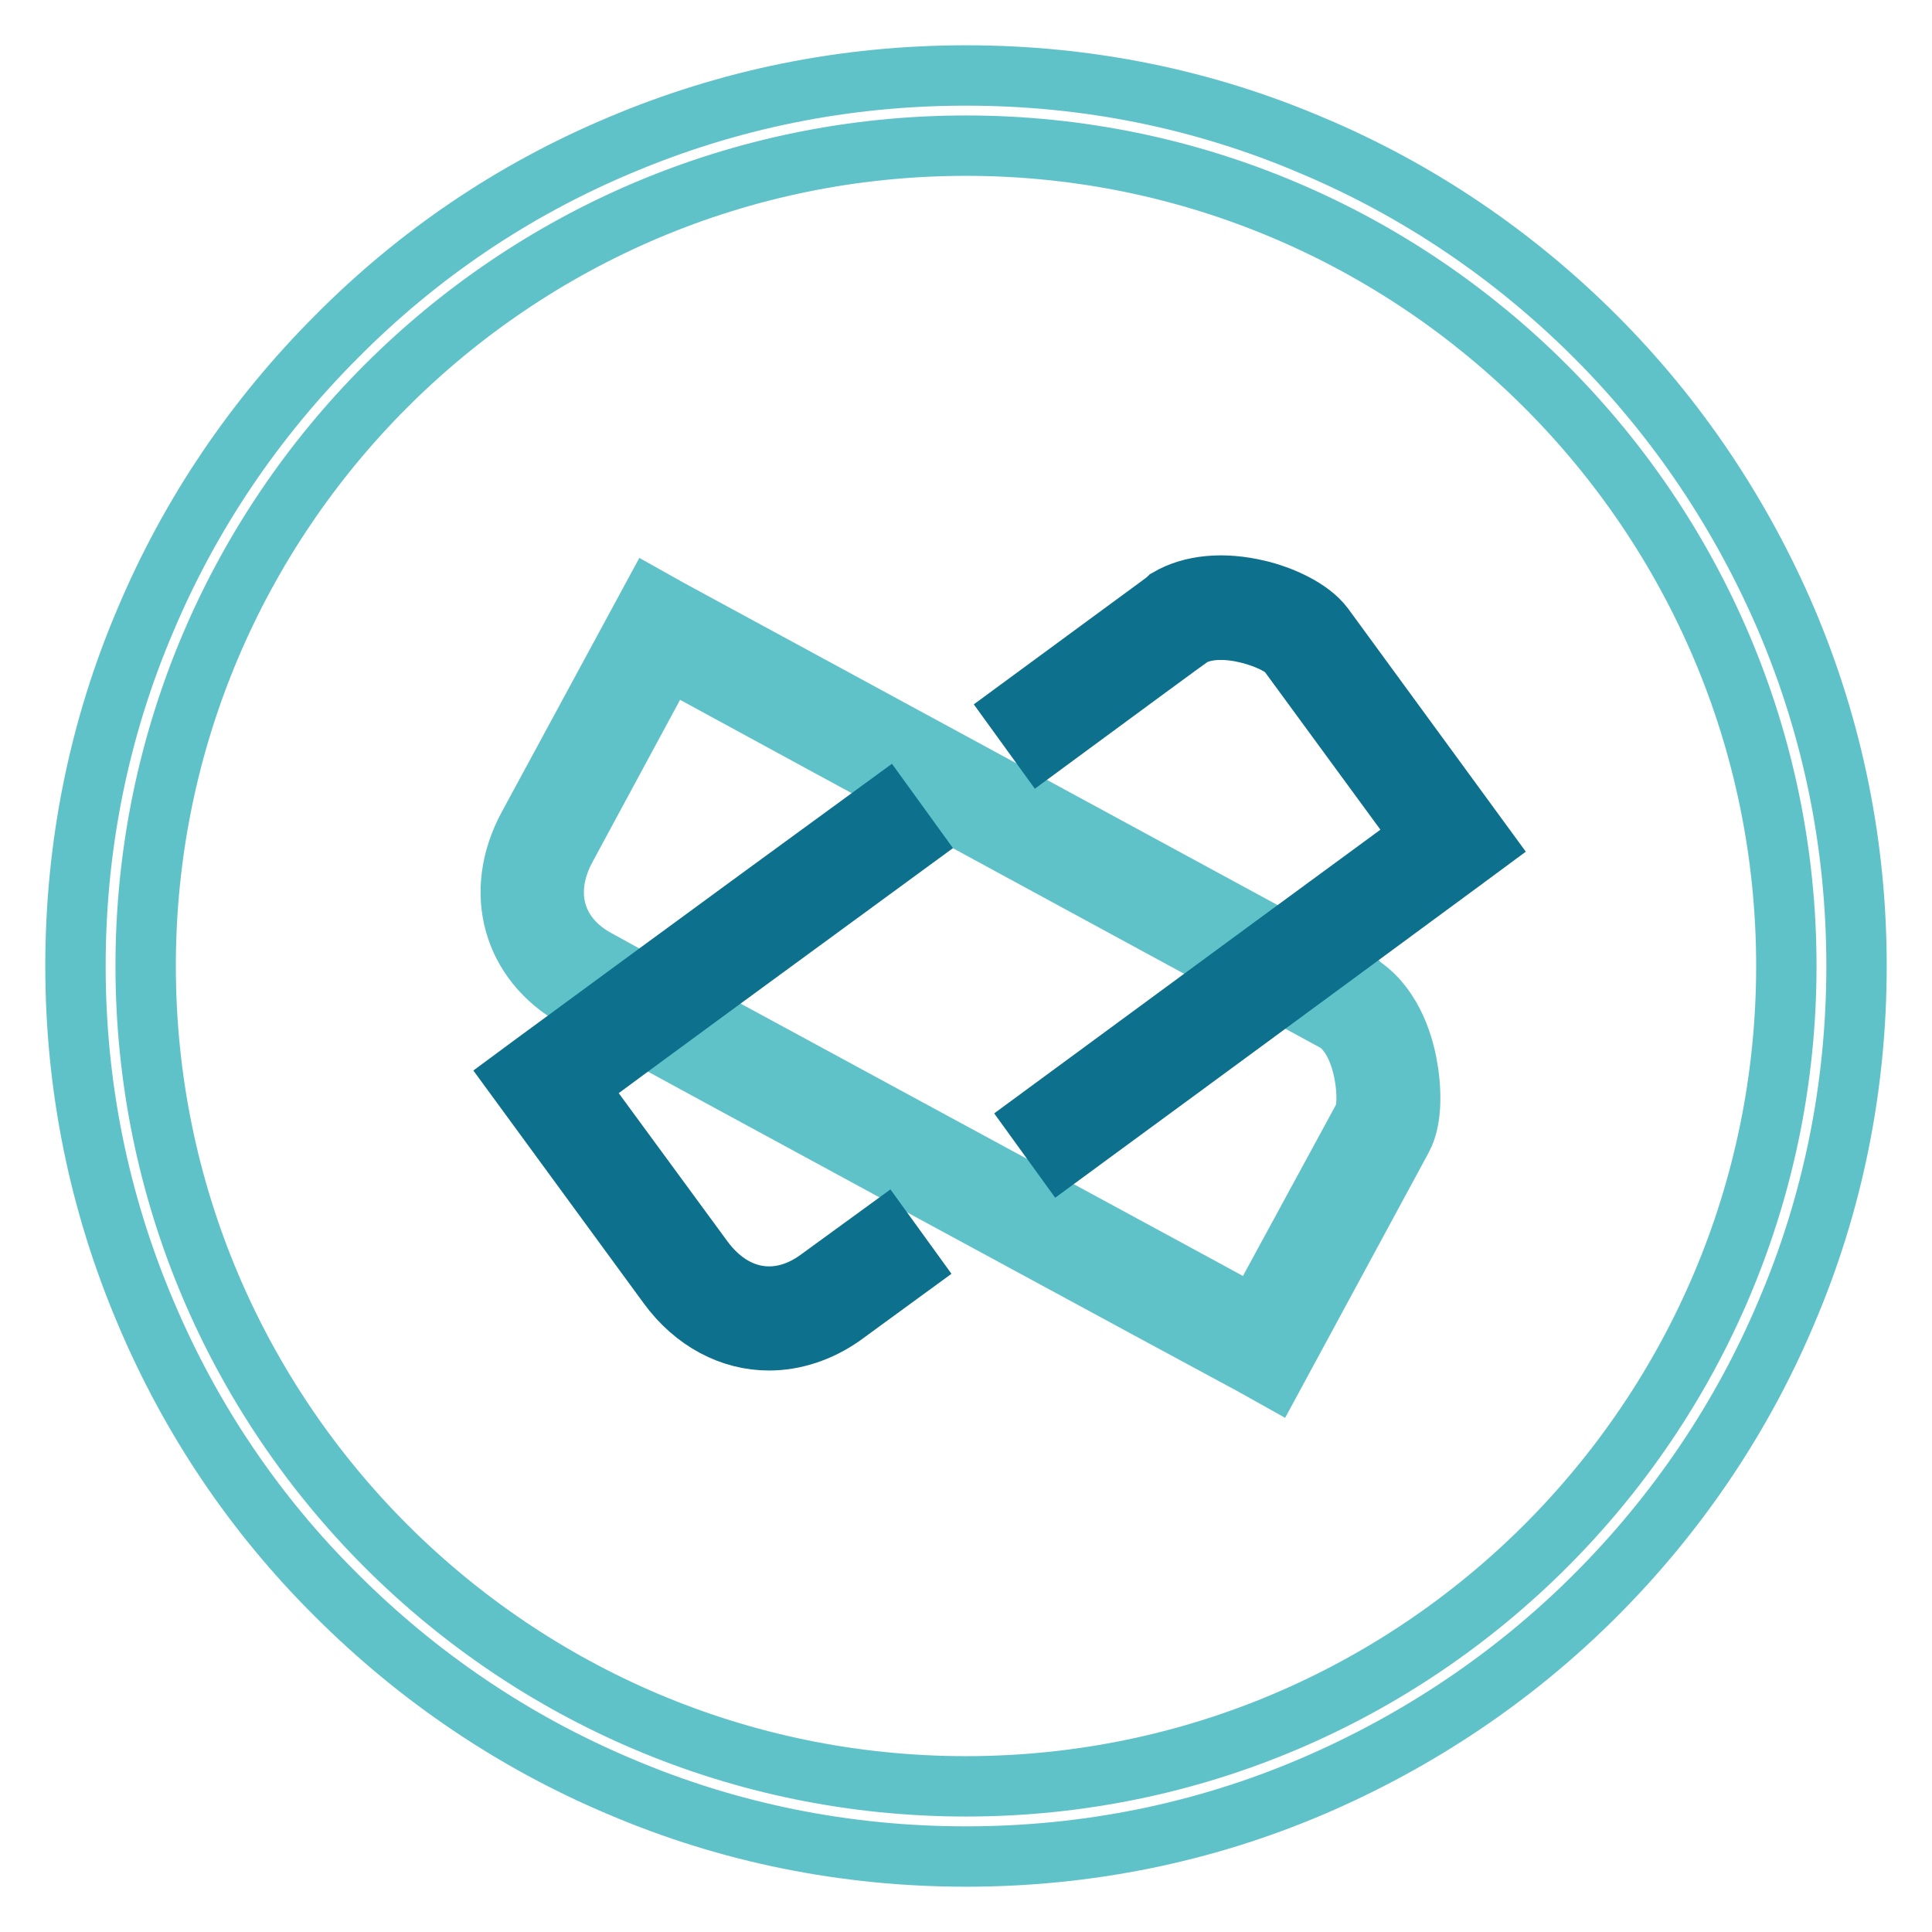
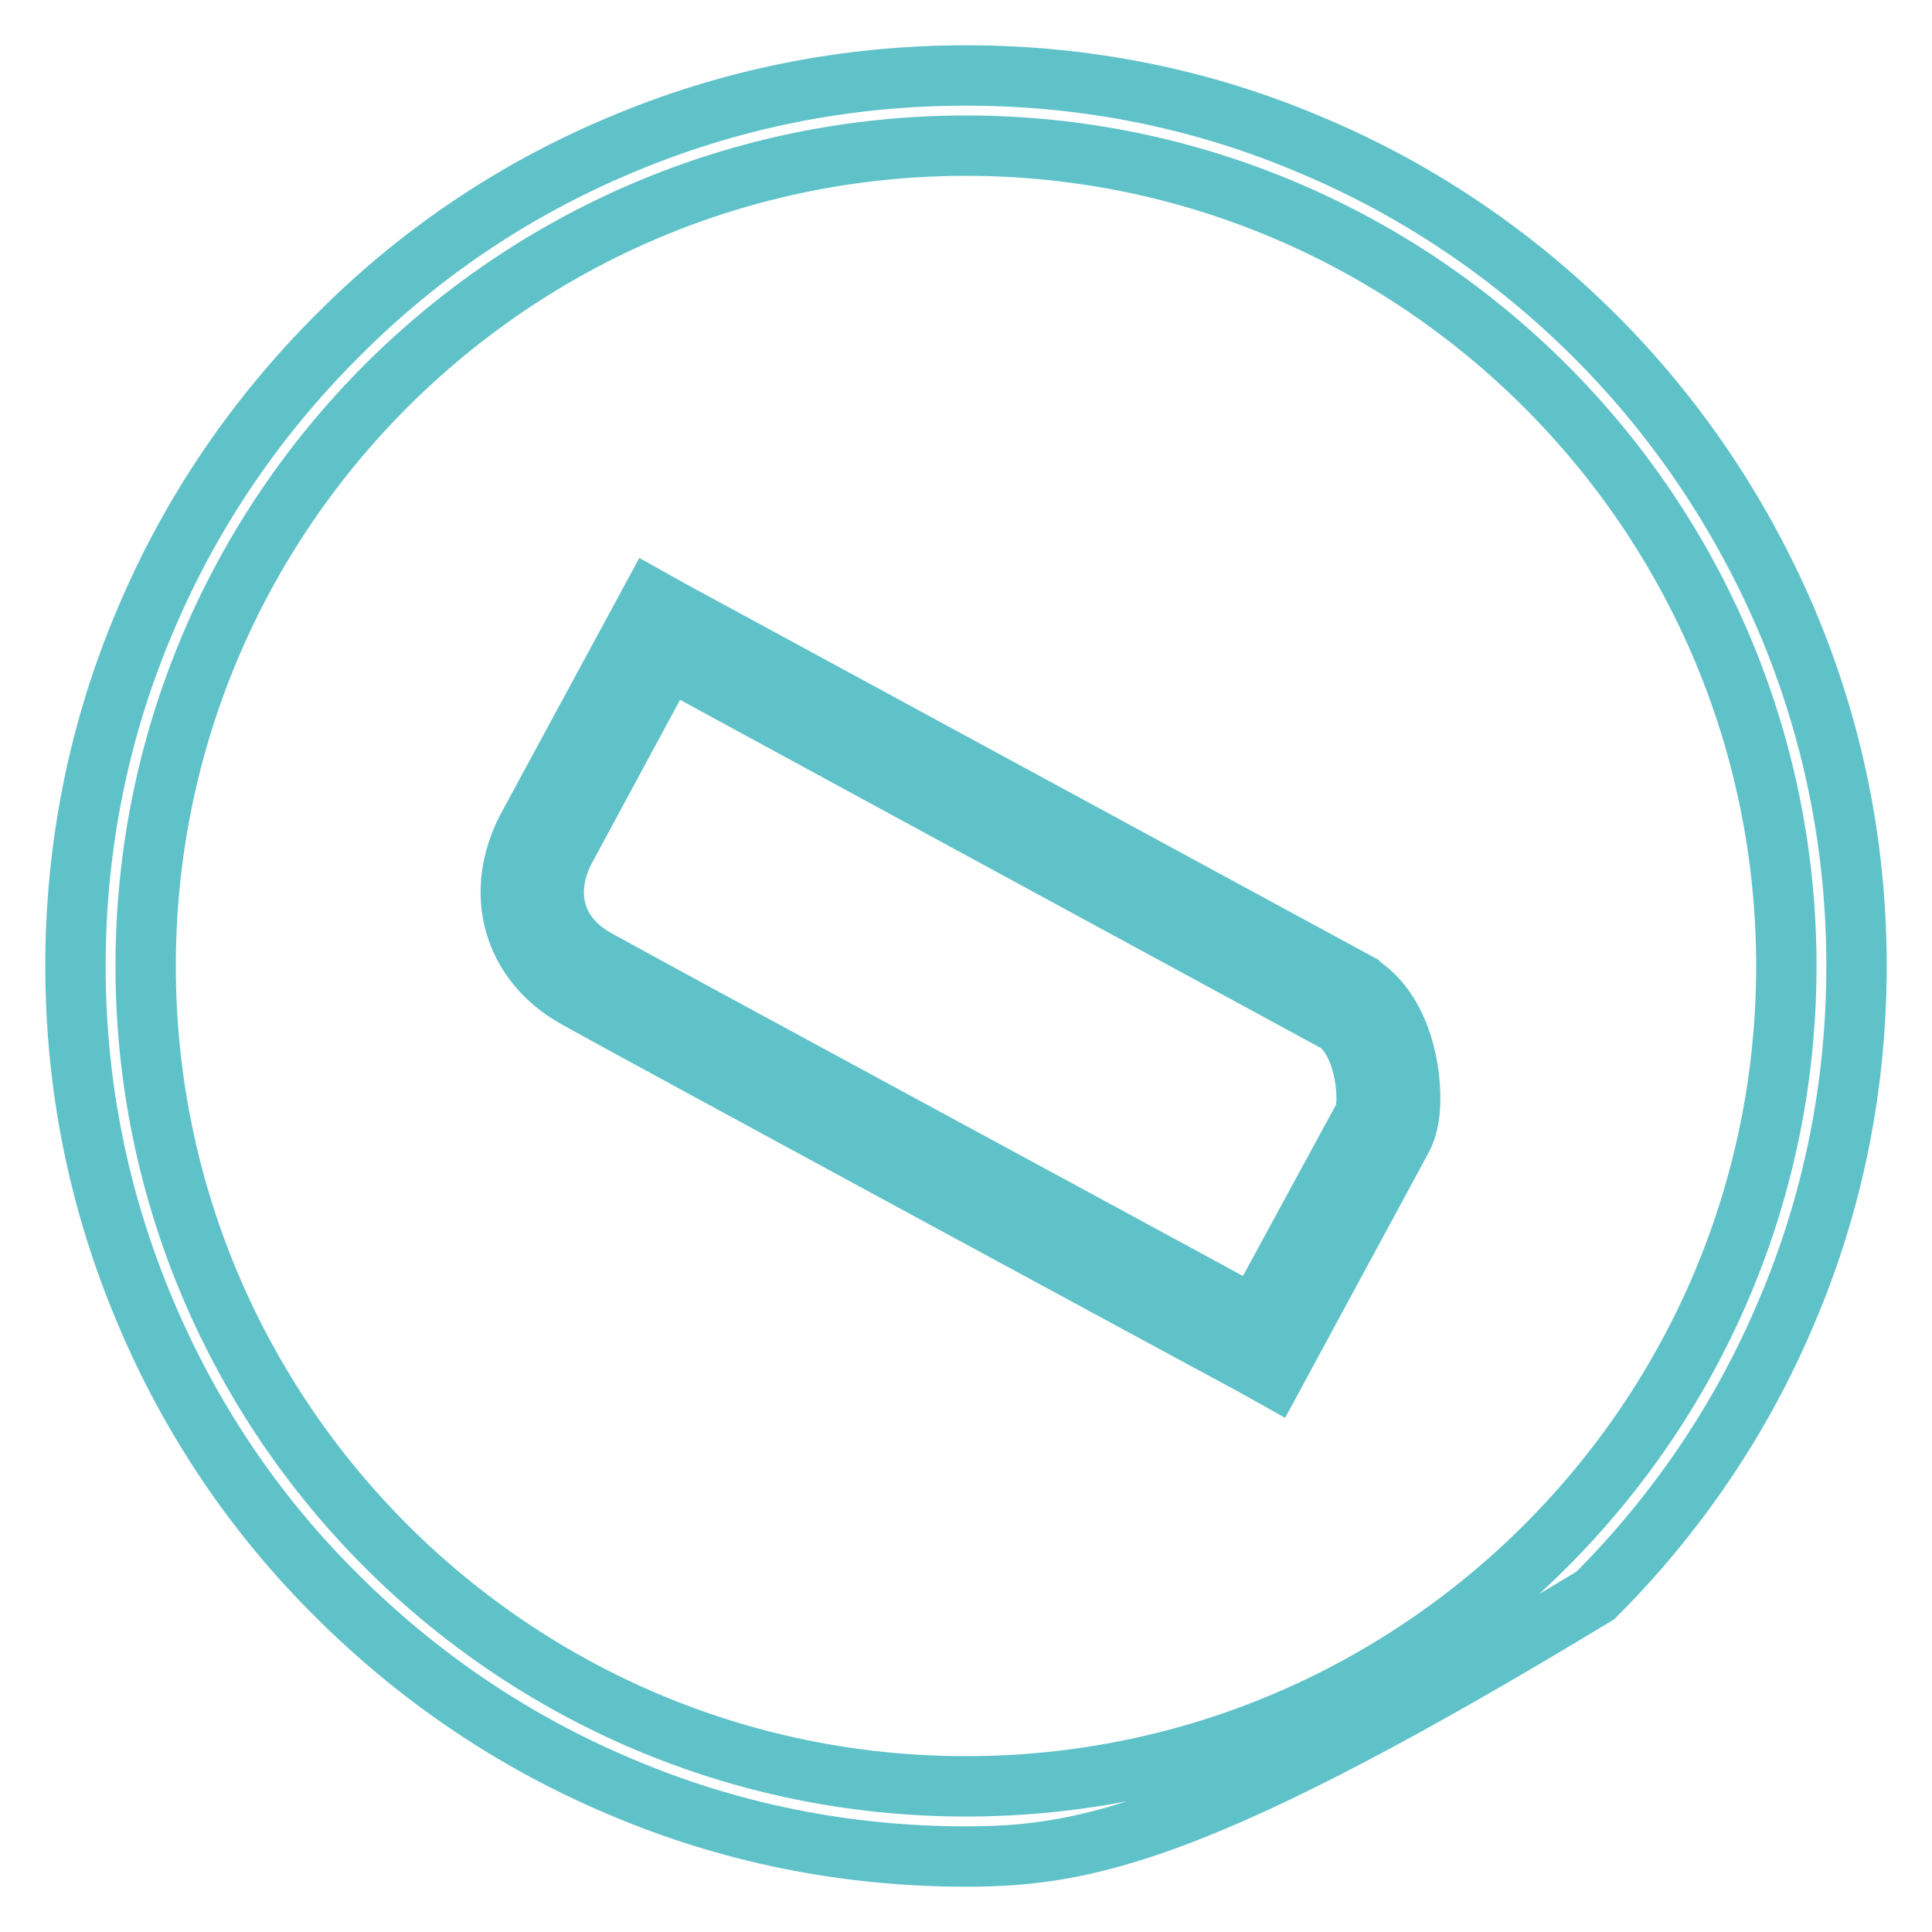
<svg xmlns="http://www.w3.org/2000/svg" version="1.1" x="0px" y="0px" viewBox="0 0 256 256" enable-background="new 0 0 256 256" xml:space="preserve">
  <g>
-     <path stroke-width="8" fill-opacity="0" stroke="#60c2c9" d="M128,246c-15.9,0-31.4-3.1-45.9-9.3c-14-5.9-26.7-14.5-37.5-25.3c-10.9-10.8-19.4-23.5-25.3-37.5 c-6.2-14.6-9.3-30-9.3-45.9c0-15.9,3.1-31.4,9.3-45.9c5.9-14,14.5-26.7,25.3-37.5C55.4,33.7,68,25.2,82,19.3 c14.6-6.2,30-9.3,46-9.3s31.4,3.1,45.9,9.3c14,5.9,26.7,14.5,37.5,25.3c10.8,10.8,19.3,23.5,25.3,37.5c6.2,14.6,9.3,30,9.3,45.9 c0,15.9-3.1,31.4-9.3,45.9c-5.9,14-14.5,26.7-25.3,37.5c-10.8,10.8-23.5,19.3-37.5,25.3C159.4,242.9,143.9,246,128,246L128,246z  M128,19.3C68,19.3,19.3,68,19.3,128S68,236.7,128,236.7c60,0,108.7-48.8,108.7-108.7S187.9,19.3,128,19.3z" />
+     <path stroke-width="8" fill-opacity="0" stroke="#60c2c9" d="M128,246c-15.9,0-31.4-3.1-45.9-9.3c-14-5.9-26.7-14.5-37.5-25.3c-10.9-10.8-19.4-23.5-25.3-37.5 c-6.2-14.6-9.3-30-9.3-45.9c0-15.9,3.1-31.4,9.3-45.9c5.9-14,14.5-26.7,25.3-37.5C55.4,33.7,68,25.2,82,19.3 c14.6-6.2,30-9.3,46-9.3s31.4,3.1,45.9,9.3c14,5.9,26.7,14.5,37.5,25.3c10.8,10.8,19.3,23.5,25.3,37.5c6.2,14.6,9.3,30,9.3,45.9 c0,15.9-3.1,31.4-9.3,45.9c-5.9,14-14.5,26.7-25.3,37.5C159.4,242.9,143.9,246,128,246L128,246z  M128,19.3C68,19.3,19.3,68,19.3,128S68,236.7,128,236.7c60,0,108.7-48.8,108.7-108.7S187.9,19.3,128,19.3z" />
    <path stroke-width="8" fill-opacity="0" stroke="#60c2c9" d="M168.7,182.4l-2.5-1.4c-0.8-0.4-82.8-44.8-89.9-48.8c-8.4-4.7-11-14-6.3-22.7l16.3-30.1l2.5,1.4 c0.9,0.5,87.7,47.6,91.4,49.6l0.1,0.1l0.1,0.1c3,2,5.1,5.7,6,10.3c0.6,3.1,0.8,7.3-0.6,9.9L168.7,182.4L168.7,182.4z M88.5,87.3 L75,112.3c-3.2,5.9-1.6,11.7,4,14.8c6.4,3.6,73.4,39.8,87.3,47.4l14.4-26.5c0.9-1.7,0.4-9.7-3.5-12.5 C172.4,132.9,102.8,95.1,88.5,87.3z" />
-     <path stroke-width="8" fill-opacity="0" stroke="#0d708d" d="M101.9,177.6c-5,0-9.9-2.5-13.4-7.3l-20.2-27.6l2.3-1.7c0,0,24.2-17.8,46.7-34.2l3.4,4.7 C102.5,124.8,83,139.1,76.4,144l16.8,22.9c4,5.4,9.9,6.4,15.1,2.7c1.1-0.8,4-2.9,8.8-6.4l3.4,4.7c-4.8,3.5-7.8,5.7-8.9,6.5 C108.6,176.5,105.2,177.6,101.9,177.6z M140.7,153.1l-3.4-4.7c19.7-14.5,43.7-32.1,51.2-37.6l-17.8-24.3c-1.1-1.6-8.6-4.5-12.8-2.2 c-1.3,0.9-7.8,5.7-19.9,14.6l-3.4-4.7c12.5-9.2,19.1-14,20-14.7l0.1-0.1l0.1-0.1c3.1-1.8,7.3-2.2,11.9-1.1c3,0.7,6.9,2.4,8.7,4.8 l21.2,29l-2.3,1.7C193.9,114,164.3,135.8,140.7,153.1L140.7,153.1z" />
  </g>
</svg>